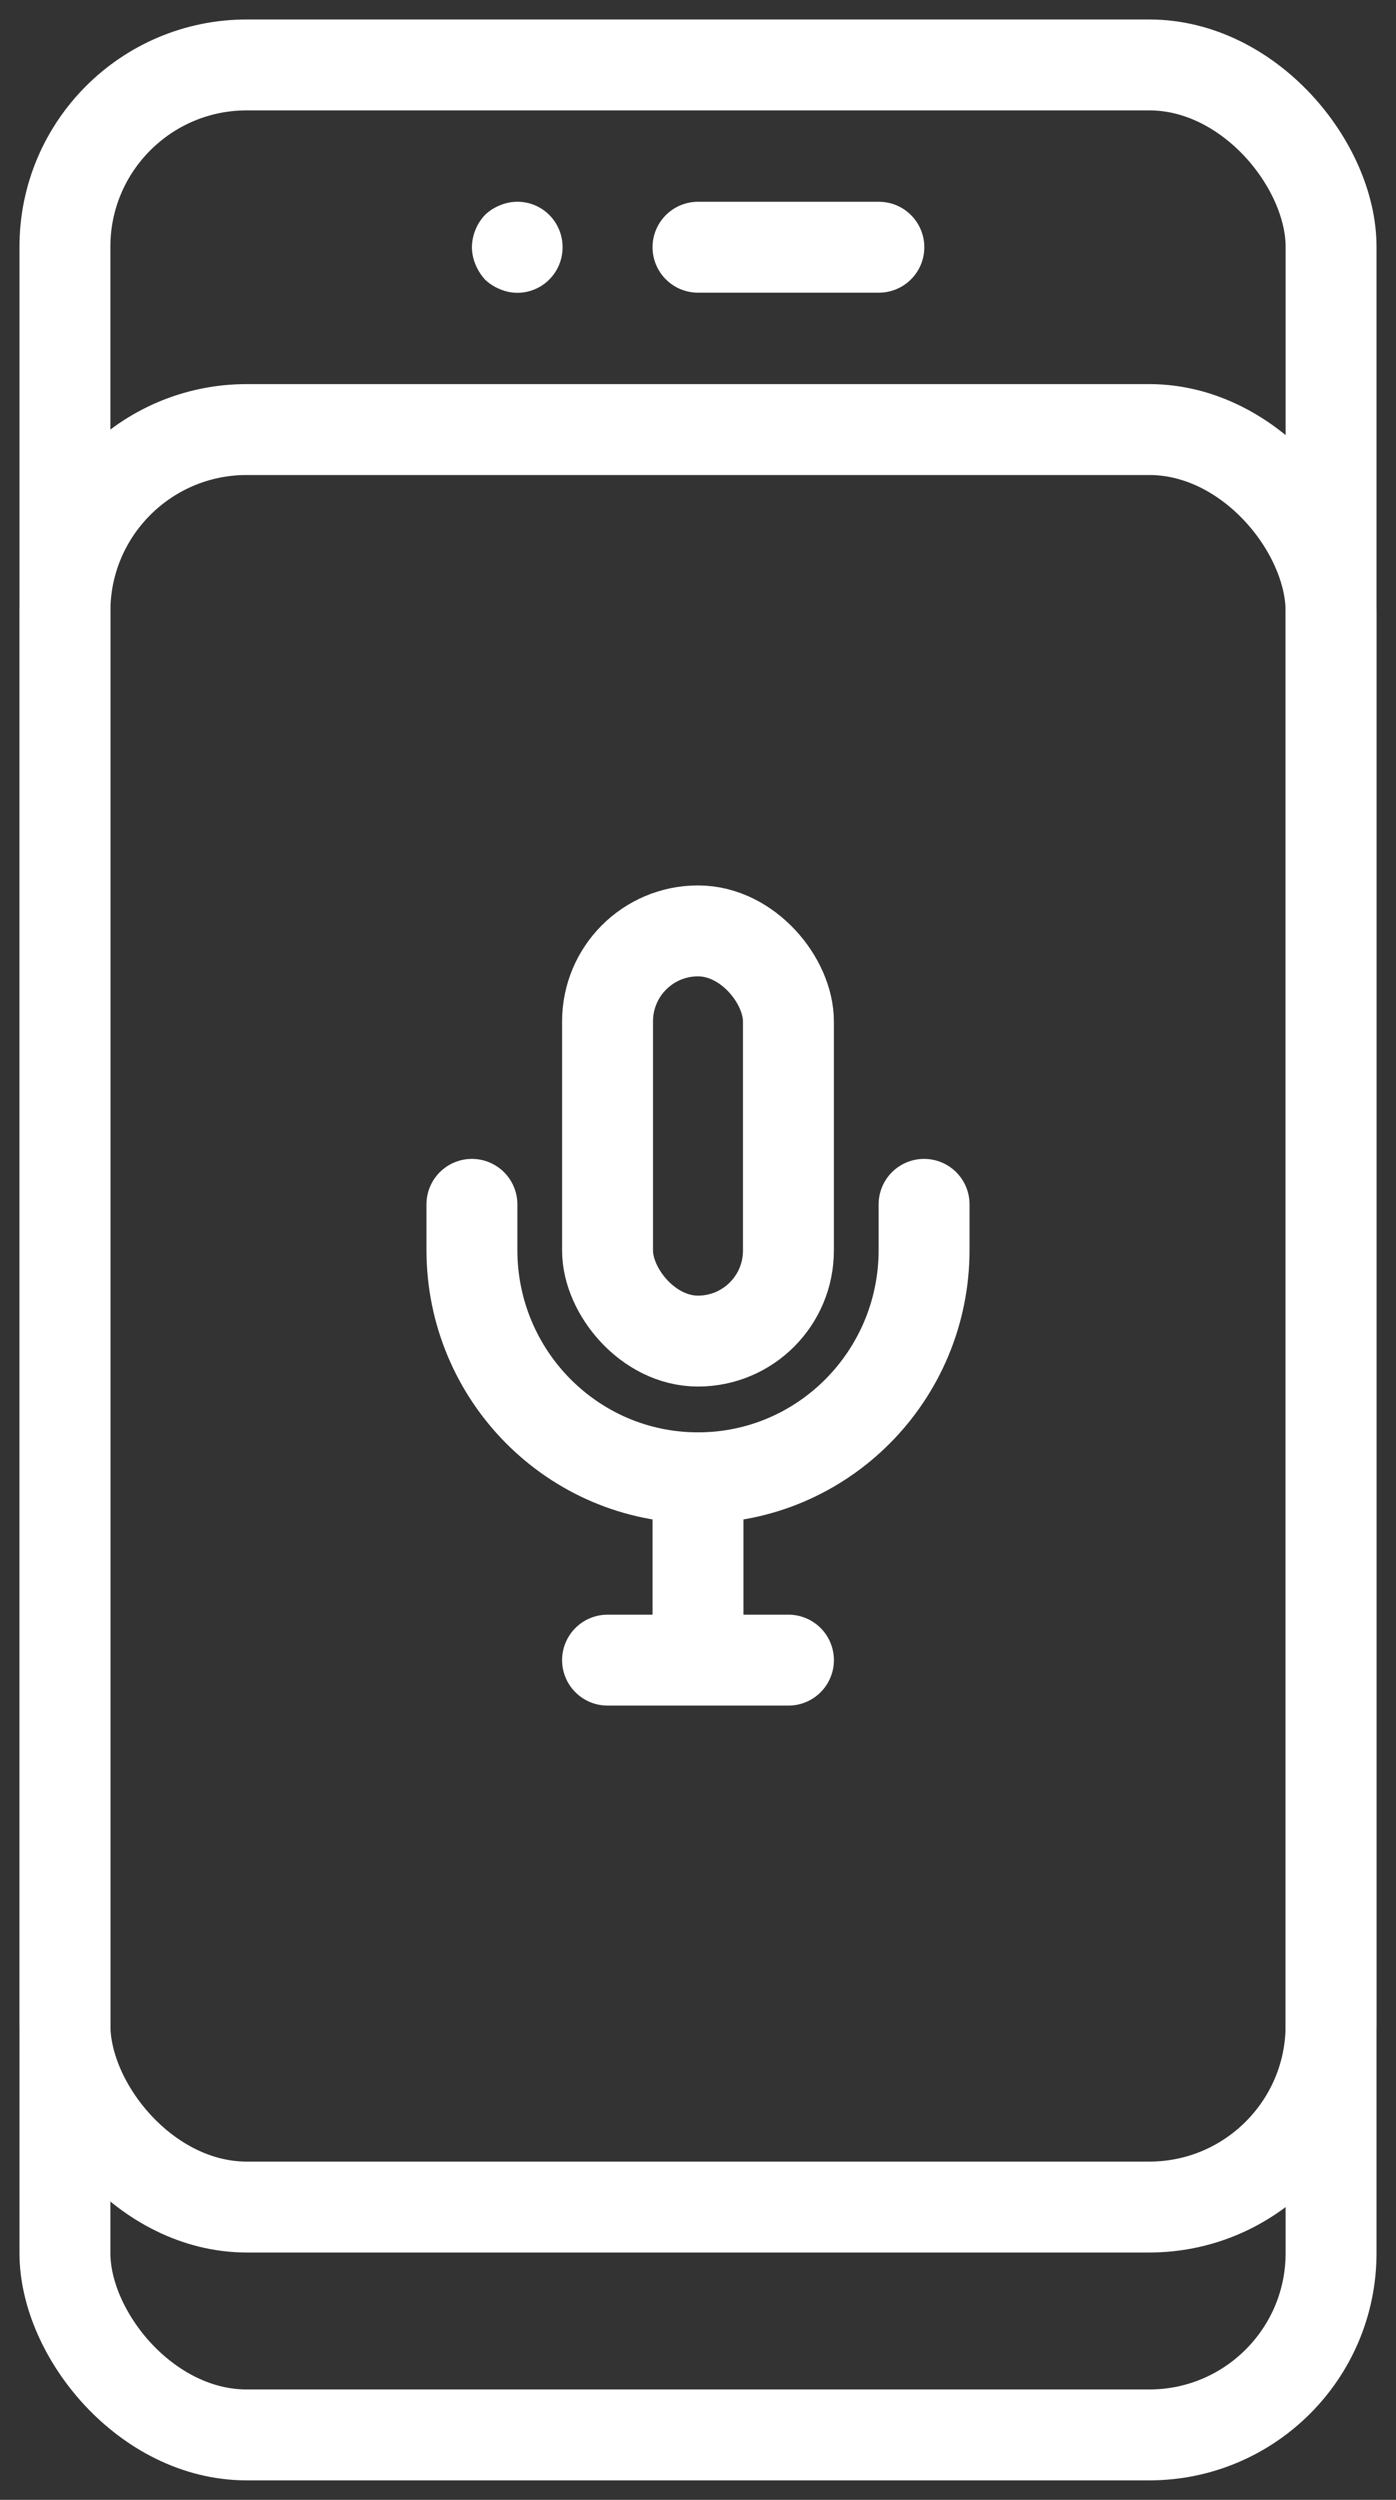
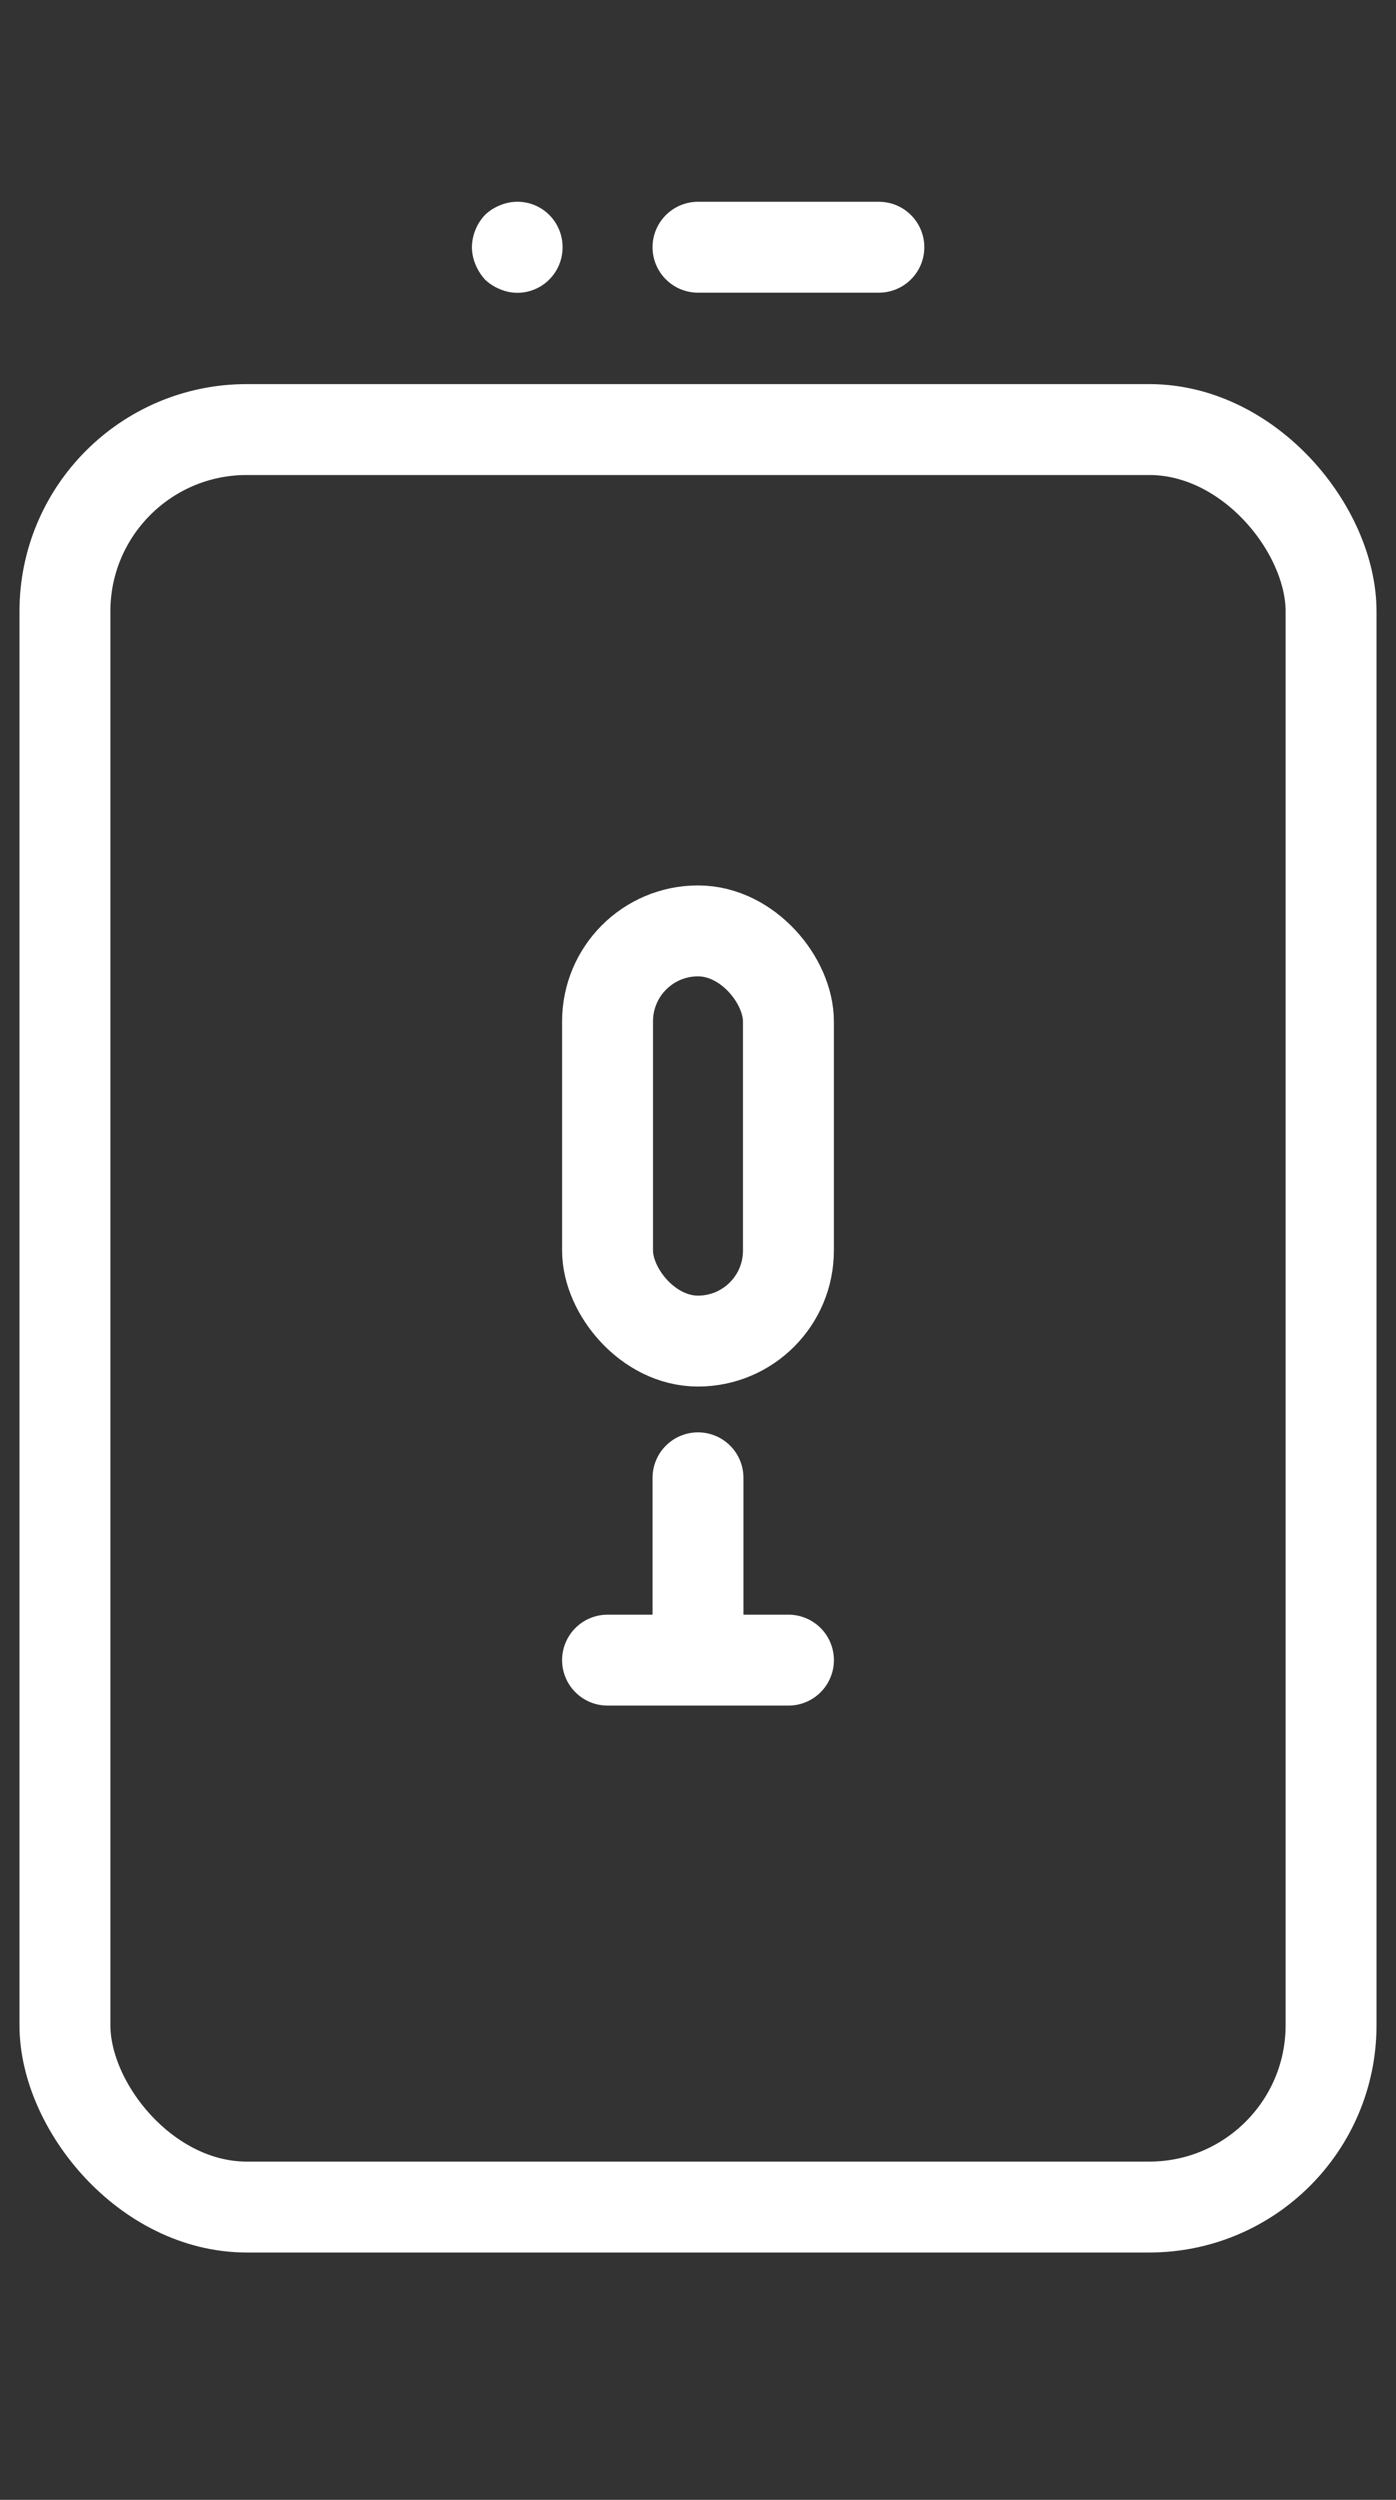
<svg xmlns="http://www.w3.org/2000/svg" width="43px" height="77px" viewBox="0 0 43 77" version="1.1">
  <rect x="0" y="0" width="43" height="77" fill="#333333" stroke="none" />
  <title>021  Mobile set alarm - Outline</title>
  <desc>Created with Sketch.</desc>
  <g id="Page-1" stroke="none" stroke-width="1" fill="none" fill-rule="evenodd">
    <g id="impianto-smart" transform="translate(-939, -4061)">
      <g id="Padding-Group-10" transform="translate(0, 3943)">
        <g id="Group" transform="translate(577, 120)">
          <g id="021--Mobile-set-alarm---Outline" transform="translate(364, 0)">
-             <rect id="Rectangle-path" stroke="#FFFFFF" stroke-width="2.8" stroke-linecap="round" stroke-linejoin="round" x="0" y="0" width="39" height="73" rx="5.6" />
            <rect id="Rectangle-path" stroke="#FFFFFF" stroke-width="2.8" stroke-linecap="round" stroke-linejoin="round" x="0" y="11.231" width="39" height="54.75" rx="5.6" />
            <rect id="Rectangle-path" stroke="#FFFFFF" stroke-width="2.8" stroke-linecap="round" stroke-linejoin="round" x="16.714" y="26.673" width="5.571" height="12.635" rx="2.786" />
-             <path d="M26.464,35.096 L26.464,36.5 C26.464,40.377 23.346,43.519 19.5,43.519 C15.654,43.519 12.536,40.377 12.536,36.5 L12.536,35.096" id="Shape" stroke="#FFFFFF" stroke-width="2.8" stroke-linecap="round" stroke-linejoin="round" />
            <polyline id="Shape" stroke="#FFFFFF" stroke-width="2.8" stroke-linecap="round" stroke-linejoin="round" points="19.5 43.519 19.5 49.135 16.714 49.135 22.286 49.135" />
            <path d="M13.929,7.019 C13.747,7.017 13.567,6.979 13.399,6.907 C13.229,6.839 13.073,6.739 12.94,6.612 C12.817,6.476 12.718,6.319 12.647,6.149 C12.576,5.98 12.538,5.799 12.536,5.615 C12.541,5.244 12.685,4.888 12.94,4.619 C13.073,4.492 13.229,4.392 13.399,4.324 C13.918,4.104 14.517,4.22 14.918,4.619 C15.319,5.02 15.44,5.627 15.223,6.154 C15.006,6.68 14.494,7.023 13.929,7.019 Z" id="Shape" fill="#FFFFFF" fill-rule="nonzero" />
            <path d="M19.5,5.615 L25.071,5.615" id="Shape" stroke="#FFFFFF" stroke-width="2.8" stroke-linecap="round" stroke-linejoin="round" />
          </g>
        </g>
      </g>
    </g>
  </g>
</svg>